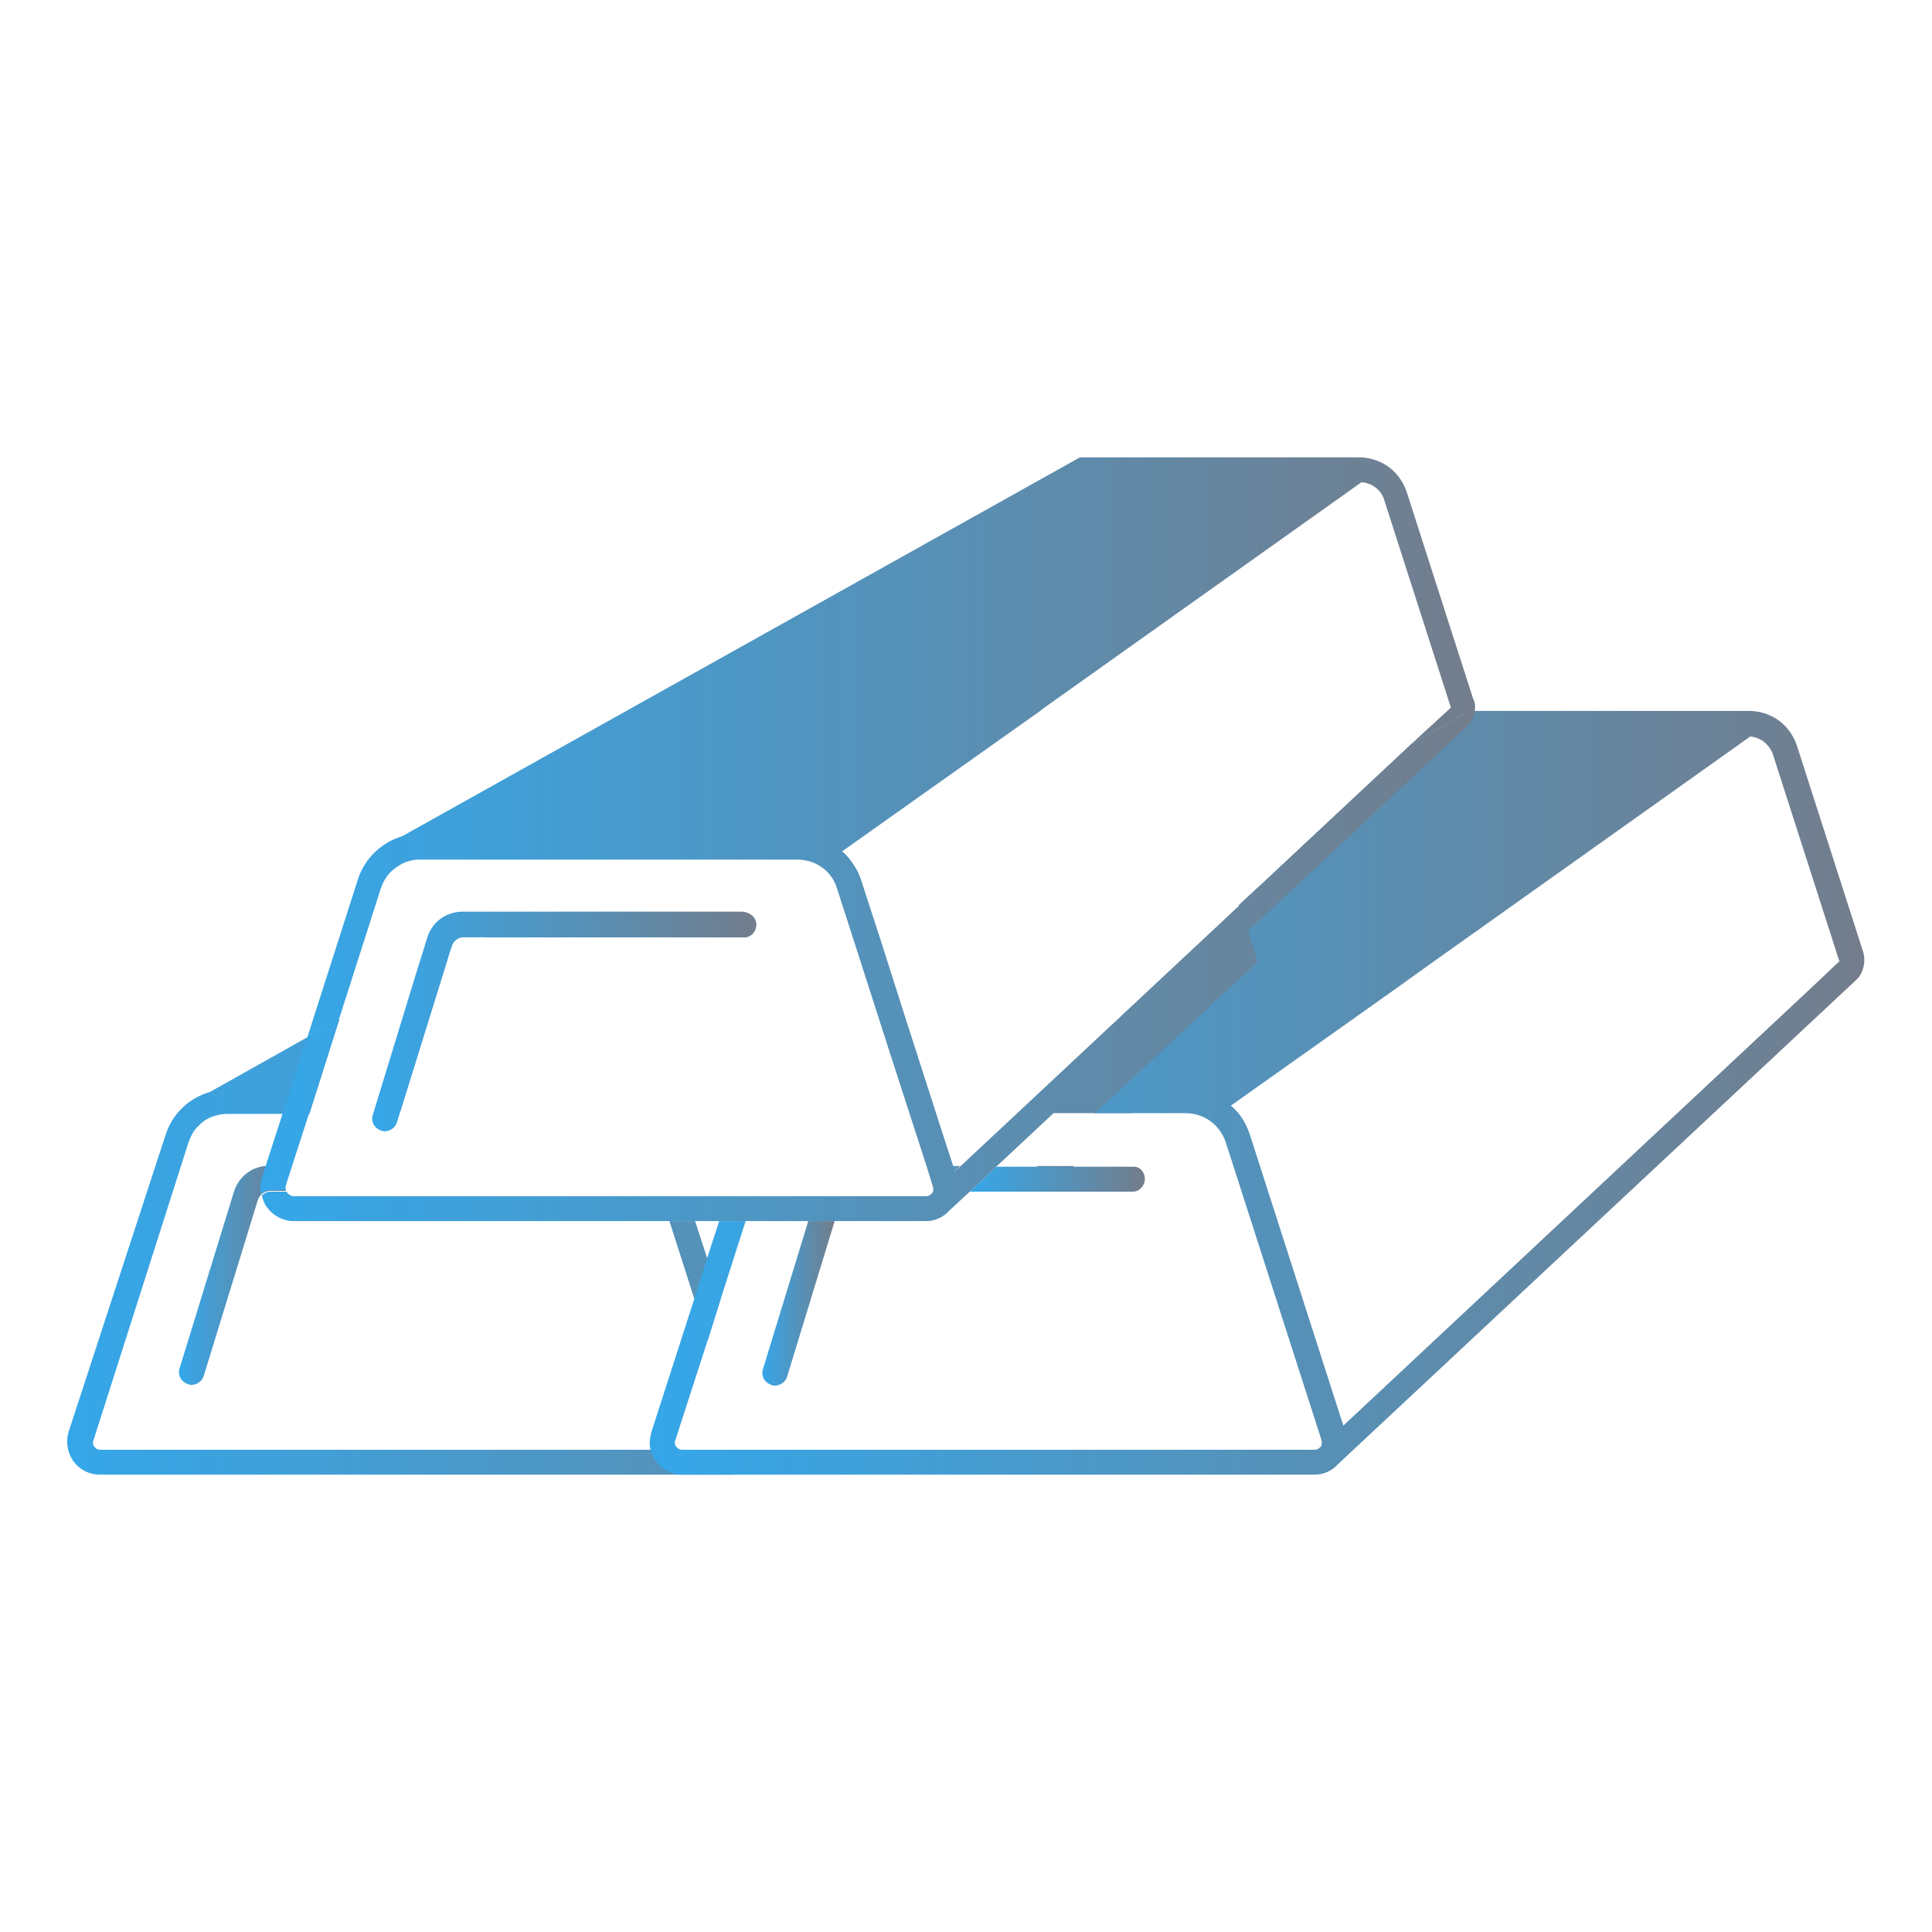
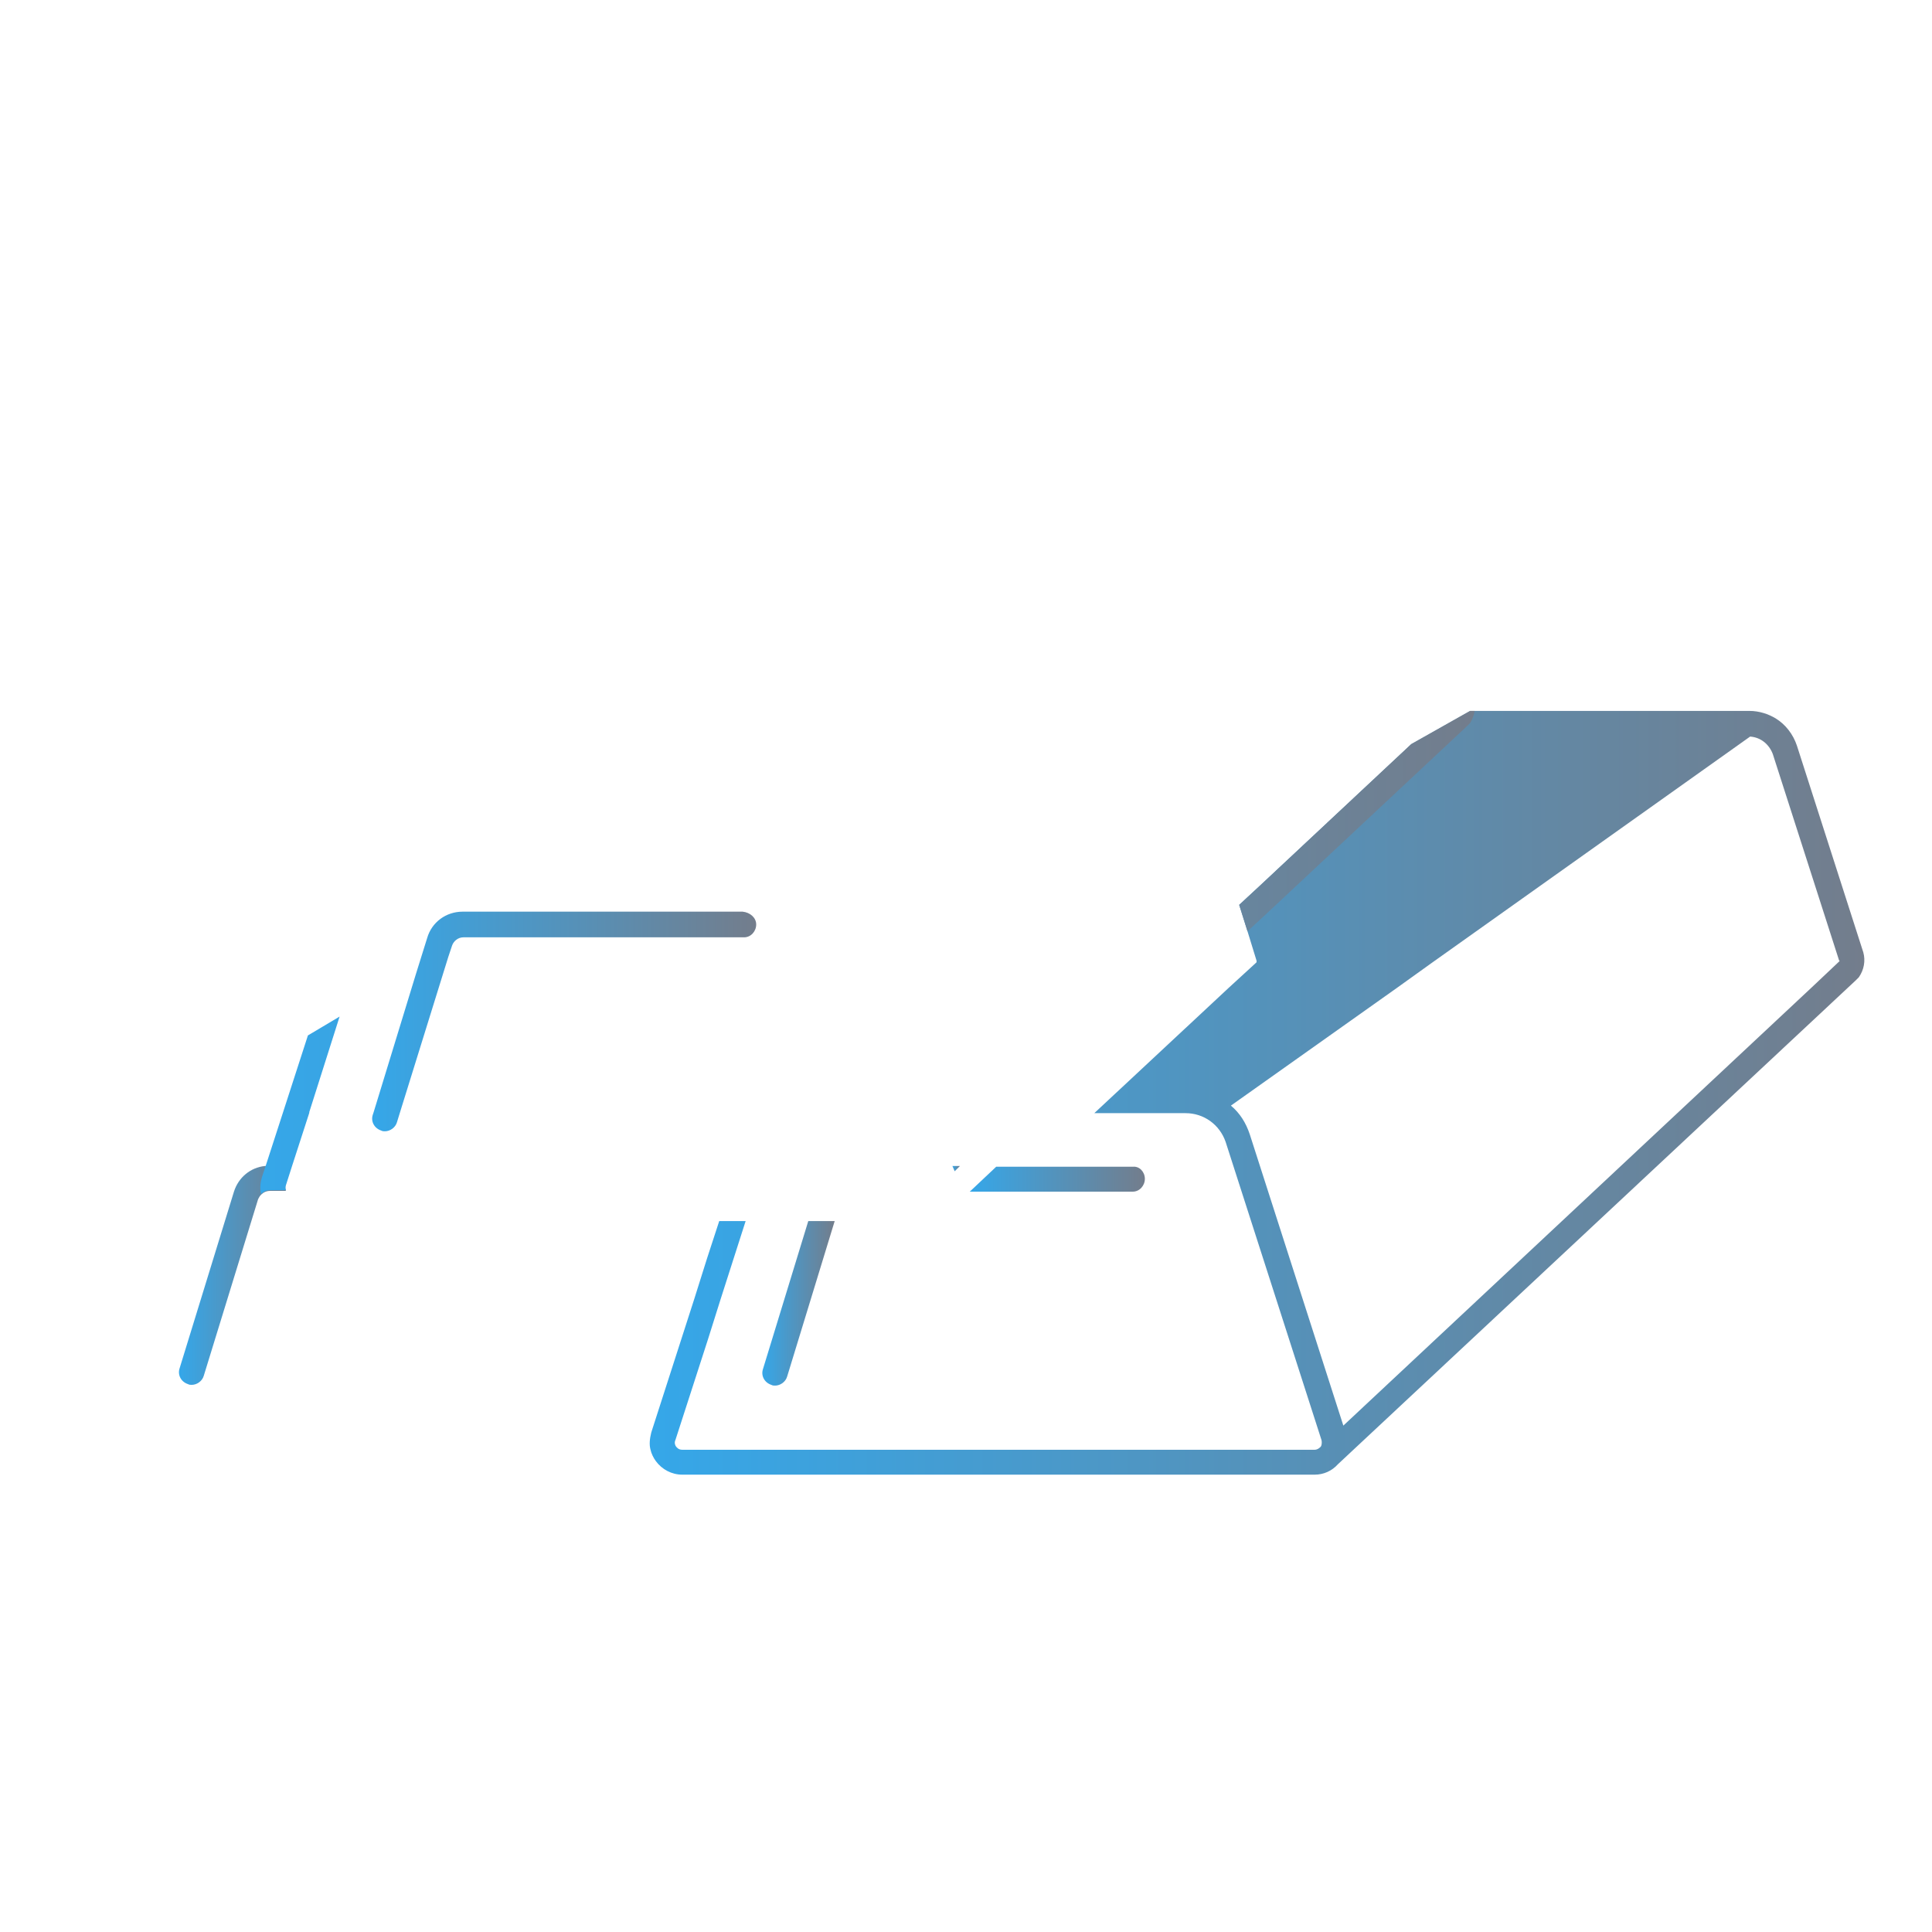
<svg xmlns="http://www.w3.org/2000/svg" version="1.1" x="0px" y="0px" viewBox="0 0 256 256" style="enable-background:new 0 0 256 256;" xml:space="preserve">
  <style type="text/css">
	.st0{fill:#35A7E9;stroke:#FFFFFF;stroke-miterlimit:10;}
	.st1{fill:#FFFFFF;}
	.st2{opacity:0.1;}
	.st3{filter:url(#Adobe_OpacityMaskFilter);}
	.st4{mask:url(#SVGID_1_);}
	.st5{fill:url(#SVGID_2_);}
	.st6{fill:url(#SVGID_3_);}
	.st7{fill:none;stroke:#FFFFFF;stroke-miterlimit:10;}
	.st8{filter:url(#Adobe_OpacityMaskFilter_1_);}
	.st9{mask:url(#SVGID_4_);}
	.st10{fill:url(#SVGID_5_);}
	.st11{fill:url(#SVGID_6_);}
	.st12{fill:none;stroke:#EAEAEA;stroke-miterlimit:10;}
	.st13{opacity:0.3;}
	.st14{clip-path:url(#SVGID_12_);}
	.st15{clip-path:url(#SVGID_14_);}
	.st16{clip-path:url(#SVGID_16_);}
	.st17{clip-path:url(#SVGID_18_);}
	.st18{clip-path:url(#SVGID_20_);}
	.st19{clip-path:url(#SVGID_22_);}
	.st20{clip-path:url(#SVGID_24_);}
	.st21{clip-path:url(#SVGID_26_);}
	.st22{opacity:0.5;fill:url(#SVGID_27_);stroke:#FFFFFF;stroke-miterlimit:10;}
	.st23{fill:url(#SVGID_28_);}
	.st24{fill:url(#SVGID_29_);}
	.st25{fill:url(#SVGID_30_);}
	.st26{fill:url(#SVGID_31_);}
	.st27{fill:url(#SVGID_32_);}
	.st28{fill:url(#SVGID_33_);}
	.st29{fill:url(#SVGID_34_);}
	.st30{fill:url(#SVGID_35_);}
	.st31{fill:url(#SVGID_36_);}
	.st32{fill:url(#SVGID_37_);}
	.st33{fill:url(#SVGID_38_);}
	.st34{fill:url(#SVGID_39_);}
	.st35{fill:url(#SVGID_40_);}
	.st36{fill:url(#SVGID_41_);}
	.st37{fill:url(#SVGID_42_);}
	.st38{fill:url(#SVGID_43_);}
	.st39{fill:url(#SVGID_44_);}
	.st40{fill:url(#SVGID_45_);}
	.st41{fill:url(#SVGID_46_);}
	.st42{fill:url(#SVGID_47_);}
	.st43{fill:url(#SVGID_48_);}
	.st44{fill:url(#SVGID_49_);}
	.st45{fill:url(#SVGID_50_);}
	.st46{fill:url(#SVGID_51_);}
	.st47{fill:url(#SVGID_52_);}
	.st48{fill:url(#SVGID_53_);}
	.st49{fill:url(#SVGID_54_);}
	.st50{fill:url(#SVGID_55_);}
	.st51{fill:url(#SVGID_56_);}
	.st52{fill:url(#SVGID_57_);}
	.st53{fill:url(#SVGID_58_);}
	.st54{fill:url(#SVGID_59_);}
	.st55{fill:url(#SVGID_60_);}
	.st56{fill:url(#SVGID_61_);}
	.st57{fill:url(#SVGID_62_);}
	.st58{fill:url(#SVGID_63_);}
	.st59{fill:url(#SVGID_64_);}
	.st60{fill:url(#SVGID_65_);}
	.st61{fill:url(#SVGID_66_);}
	.st62{filter:url(#Adobe_OpacityMaskFilter_2_);}
	.st63{mask:url(#SVGID_67_);}
	.st64{fill:url(#SVGID_68_);}
	.st65{fill:url(#SVGID_69_);}
	.st66{filter:url(#Adobe_OpacityMaskFilter_3_);}
	.st67{mask:url(#SVGID_70_);}
	.st68{fill:url(#SVGID_71_);}
	.st69{fill:url(#SVGID_72_);}
	.st70{filter:url(#Adobe_OpacityMaskFilter_4_);}
	.st71{mask:url(#SVGID_73_);}
	.st72{fill:url(#SVGID_74_);}
	.st73{fill:url(#SVGID_75_);}
	.st74{filter:url(#Adobe_OpacityMaskFilter_5_);}
	.st75{mask:url(#SVGID_76_);}
	.st76{fill:url(#SVGID_77_);}
	.st77{fill:url(#SVGID_78_);}
	.st78{fill:url(#SVGID_79_);}
	.st79{fill:#126FA5;}
	.st80{fill:url(#SVGID_80_);}
	.st81{fill:url(#SVGID_81_);}
	.st82{fill:url(#SVGID_82_);}
	.st83{fill:url(#SVGID_83_);}
	.st84{fill:url(#SVGID_84_);}
	.st85{fill:url(#SVGID_85_);}
	.st86{fill:url(#SVGID_86_);}
	.st87{fill:url(#SVGID_87_);}
	.st88{fill:url(#SVGID_88_);}
</style>
  <g id="圖層_1">
    <g>
      <g>
        <linearGradient id="SVGID_1_" gradientUnits="userSpaceOnUse" x1="8.938" y1="156.404" x2="169.882" y2="156.404">
          <stop offset="0" style="stop-color:#35A7E9" />
          <stop offset="1" style="stop-color:#737D8C" />
        </linearGradient>
-         <path style="fill:url(#SVGID_1_);" d="M93.7,166.7l-1.6-4.9h-3.4l3.3,10.3l1.7,5.4l1.7-5.4L93.7,166.7z M169.7,126.2l-1.7-5.3     l-1.1-3.5l-2.7,2.5l1.1,3.5l1.2,3.9c0,0,0,0.1,0,0.2c0,0,0,0-0.1,0.1l-3.6,3.3l-17.8,16.6h4.8l18.8-17.6l0,0     c0.1-0.1,0.3-0.3,0.4-0.4C169.9,128.5,170.1,127.3,169.7,126.2z M134,157.8h4.8l3.5-3.3h-4.8L134,157.8z M93.7,166.7l-1.6-4.9     h-3.4l3.3,10.3l1.7,5.4l1.7-5.4L93.7,166.7z M93.7,166.7l-1.6-4.9h-3.4l3.3,10.3l1.7,5.4l1.7-5.4L93.7,166.7z M93.7,166.7     l-1.6-4.9h-3.4l3.3,10.3l1.7,5.4l1.7-5.4L93.7,166.7z M93.7,166.7l-1.6-4.9h-3.4l3.3,10.3l1.7,5.4l1.7-5.4L93.7,166.7z      M93.7,166.7l-1.6-4.9h-3.4l3.3,10.3l1.7,5.4l1.7-5.4L93.7,166.7z M13.3,192.1c-0.5,0-0.7-0.3-0.8-0.4c-0.1-0.1-0.3-0.5-0.1-0.9     L25,151.3c0.3-0.8,0.7-1.6,1.3-2.1c0.7-0.8,1.7-1.3,2.8-1.5c0.4-0.1,0.8-0.1,1.2-0.1H41l4-12.6l-4.2,2.4l-13,7.3h0     c-2.8,0.8-5,2.9-5.9,5.8L9.1,189.7c-0.4,1.3-0.2,2.7,0.6,3.9c0.8,1.1,2.1,1.8,3.5,1.8H97c1.2,0,2.3-0.5,3.1-1.4l0,0l0,0l2-1.9     H13.3z M95.5,172.1l-1.7-5.4l-1.7,5.4l1.7,5.4L95.5,172.1z M93.7,166.7l-1.6-4.9h-3.4l3.3,10.3l1.7,5.4l1.7-5.4L93.7,166.7z      M93.7,166.7l-1.6-4.9h-3.4l3.3,10.3l1.7,5.4l1.7-5.4L93.7,166.7z M93.7,166.7l-1.6-4.9h-3.4l3.3,10.3l1.7,5.4l1.7-5.4     L93.7,166.7z M93.7,166.7l-1.6-4.9h-3.4l3.3,10.3l1.7,5.4l1.7-5.4L93.7,166.7z M55.2,129.1L55.2,129.1l-5.6,18.3H53l6.4-20.6     L55.2,129.1z M98.5,120.9H70l-5.9,3.3h34.5c0.9,0,1.6-0.7,1.6-1.7C100.2,121.6,99.4,120.9,98.5,120.9z M93.7,166.7l-1.6-4.9h-3.4     l3.3,10.3l1.7,5.4l1.7-5.4L93.7,166.7z" />
        <linearGradient id="SVGID_2_" gradientUnits="userSpaceOnUse" x1="23.833" y1="169.028" x2="38.709" y2="169.028">
          <stop offset="0" style="stop-color:#35A7E9" />
          <stop offset="1" style="stop-color:#737D8C" />
        </linearGradient>
        <path class="st5" d="M37.9,157.8h-2.1c-0.5,0-0.9,0.2-1.2,0.5c-0.2,0.2-0.3,0.4-0.4,0.6l-7.2,23.4c-0.2,0.7-0.9,1.2-1.6,1.2     c-0.2,0-0.3,0-0.5-0.1c-0.9-0.3-1.4-1.2-1.1-2.1l7.2-23.4c0.6-1.9,2.2-3.2,4.1-3.4c0.2,0,0.4,0,0.6,0h2.9l-0.8,2.6     C37.8,157.4,37.8,157.7,37.9,157.8z" />
      </g>
      <g>
        <linearGradient id="SVGID_3_" gradientUnits="userSpaceOnUse" x1="86.124" y1="144.817" x2="247.062" y2="144.817">
          <stop offset="0" style="stop-color:#35A7E9" />
          <stop offset="1" style="stop-color:#737D8C" />
        </linearGradient>
        <path class="st6" d="M246.9,126.2l-8.8-27.4c-0.5-1.5-1.5-2.8-2.8-3.6c-1-0.6-2.2-1-3.5-1h-37l-7.8,4.4l-20.1,18.8l-2.7,2.5     l1.1,3.5l1.2,3.9c0,0,0,0.1,0,0.2c0,0,0,0-0.1,0.1l-3.6,3.3l-17.8,16.6h12.1c2.4,0,4.5,1.5,5.3,3.8l12.7,39.5     c0.1,0.4,0,0.8-0.1,0.9c-0.1,0.1-0.4,0.4-0.8,0.4H90.4c-0.5,0-0.7-0.3-0.8-0.4c-0.1-0.1-0.3-0.5-0.1-0.9l4.3-13.3l1.7-5.4     l3.3-10.3h-3.5l-1.6,4.9l-1.7,5.4l-5.7,17.7c-0.2,0.8-0.3,1.6-0.1,2.3c0.1,0.5,0.4,1.1,0.7,1.5c0.8,1.1,2.1,1.8,3.5,1.8h83.8     c1.2,0,2.3-0.5,3.1-1.4l0,0l0,0l68.6-64.1l0,0c0.1-0.1,0.3-0.3,0.4-0.4C247,128.5,247.2,127.3,246.9,126.2z M243.7,127.4     C243.7,127.5,243.7,127.5,243.7,127.4l-3.6,3.4L178,188.9l-12.4-38.6c-0.5-1.5-1.3-2.8-2.5-3.8l22-15.6l4.6-3.3l42.2-30     c1.4,0.1,2.5,1,3,2.3l8.8,27.4C243.8,127.3,243.8,127.3,243.7,127.4z M95.3,161.8l-1.6,4.9l1.7,5.4l3.3-10.3H95.3z" />
        <linearGradient id="SVGID_4_" gradientUnits="userSpaceOnUse" x1="101.013" y1="172.641" x2="110.577" y2="172.641">
          <stop offset="0" style="stop-color:#35A7E9" />
          <stop offset="1" style="stop-color:#737D8C" />
        </linearGradient>
        <path style="fill:url(#SVGID_4_);" d="M110.6,161.8l-6.3,20.6c-0.2,0.7-0.9,1.2-1.6,1.2c-0.2,0-0.3,0-0.5-0.1     c-0.9-0.3-1.4-1.2-1.1-2.1l6-19.6H110.6z" />
        <linearGradient id="SVGID_5_" gradientUnits="userSpaceOnUse" x1="126.221" y1="154.886" x2="127.209" y2="154.886">
          <stop offset="0" style="stop-color:#35A7E9" />
          <stop offset="1" style="stop-color:#737D8C" />
        </linearGradient>
        <polygon class="st10" points="127.2,154.5 126.5,155.2 126.2,154.5    " />
        <linearGradient id="SVGID_6_" gradientUnits="userSpaceOnUse" x1="128.492" y1="156.182" x2="151.749" y2="156.182">
          <stop offset="0" style="stop-color:#35A7E9" />
          <stop offset="1" style="stop-color:#737D8C" />
        </linearGradient>
-         <path class="st11" d="M151.7,156.2c0,0.9-0.7,1.7-1.6,1.7h-21.6l3.5-3.3h18.1C151,154.5,151.7,155.3,151.7,156.2z" />
+         <path class="st11" d="M151.7,156.2c0,0.9-0.7,1.7-1.6,1.7h-21.6l3.5-3.3h18.1C151,154.5,151.7,155.3,151.7,156.2" />
      </g>
      <g>
        <linearGradient id="SVGID_8_" gradientUnits="userSpaceOnUse" x1="34.532" y1="126.288" x2="195.431" y2="126.288">
          <stop offset="0" style="stop-color:#35A7E9" />
          <stop offset="1" style="stop-color:#737D8C" />
        </linearGradient>
        <path style="fill:url(#SVGID_8_);" d="M38.7,154.5l2.3-7.1h-3.5l-2.3,7.1l-0.5,1.5c-0.2,0.7-0.3,1.5-0.1,2.2     c0.3-0.3,0.7-0.5,1.2-0.5h2.1c-0.1-0.2-0.1-0.4,0-0.7L38.7,154.5z M38.7,154.5l2.3-7.1h-3.5l-2.3,7.1l-0.5,1.5     c-0.2,0.7-0.3,1.5-0.1,2.2c0.3-0.3,0.7-0.5,1.2-0.5h2.1c-0.1-0.2-0.1-0.4,0-0.7L38.7,154.5z M195.4,94.2h-0.6l-7.8,4.4     l-20.1,18.8l-2.7,2.5l1.1,3.5l2.7-2.5l26.4-24.7l0,0c0.1-0.1,0.3-0.3,0.4-0.4C195.1,95.3,195.3,94.8,195.4,94.2z M40.8,137.2     l-3.3,10.2l-2.3,7.1l-0.5,1.5c-0.2,0.7-0.3,1.5-0.1,2.2c0.3-0.3,0.7-0.5,1.2-0.5h2.1c-0.1-0.2-0.1-0.4,0-0.7l0.8-2.6l2.3-7.1     l4-12.6L40.8,137.2z M38.7,154.5l2.3-7.1h-3.5l-2.3,7.1l-0.5,1.5c-0.2,0.7-0.3,1.5-0.1,2.2c0.3-0.3,0.7-0.5,1.2-0.5h2.1     c-0.1-0.2-0.1-0.4,0-0.7L38.7,154.5z M38.7,154.5l2.3-7.1h-3.5l-2.3,7.1l-0.5,1.5c-0.2,0.7-0.3,1.5-0.1,2.2     c0.3-0.3,0.7-0.5,1.2-0.5h2.1c-0.1-0.2-0.1-0.4,0-0.7L38.7,154.5z M38.7,154.5l2.3-7.1h-3.5l-2.3,7.1l-0.5,1.5     c-0.2,0.7-0.3,1.5-0.1,2.2c0.3-0.3,0.7-0.5,1.2-0.5h2.1c-0.1-0.2-0.1-0.4,0-0.7L38.7,154.5z" />
        <linearGradient id="SVGID_10_" gradientUnits="userSpaceOnUse" x1="34.628" y1="111.183" x2="195.474" y2="111.183">
          <stop offset="0" style="stop-color:#35A7E9" />
          <stop offset="1" style="stop-color:#737D8C" />
        </linearGradient>
-         <path style="fill:url(#SVGID_10_);" d="M195.4,94.2h-0.6l-7.8,4.4l1.5-1.4l3.6-3.3c0,0,0,0,0.1-0.1c0.1-0.1,0-0.2,0-0.2     l-8.8-27.4c-0.4-1.3-1.6-2.2-3-2.3l-42.2,30l-0.5,0.4l-4.1,2.9l-22,15.6c1.1,1,2,2.3,2.5,3.8l2.6,8l3.6,11.3l3.7,11.5l2.3,7.1     l0.2,0.7l0.8-0.7l7.6-7.1l29.4-27.5l1.1,3.5l1.2,3.9c0,0,0,0.1,0,0.2c0,0,0,0-0.1,0.1l-3.6,3.3l-17.8,16.6h-5.5l-7.6,7.1     l-3.5,3.3l-2.7,2.5l0,0l0,0c-0.8,0.9-1.9,1.4-3.1,1.4H38.9c-1.4,0-2.7-0.7-3.5-1.8c-0.4-0.5-0.6-1.1-0.7-1.6     c0.3-0.3,0.7-0.5,1.2-0.5h2.1c0,0.1,0.1,0.2,0.1,0.2c0.1,0.1,0.4,0.4,0.8,0.4h83.8c0.5,0,0.7-0.3,0.8-0.4c0,0,0.1-0.1,0.1-0.2     c0.1-0.2,0.1-0.4,0-0.7l-0.8-2.6l-2.3-7.1l-3.2-9.9l-3.5-10.9l-2.9-9c-0.7-2.3-2.8-3.8-5.3-3.8H55.8c-0.4,0-0.8,0-1.2,0.1     c-1.1,0.2-2,0.8-2.8,1.5c-0.6,0.6-1,1.3-1.3,2.1L45,134.8l-4.2,2.4l6.6-20.6c0.9-2.9,3.2-5,5.9-5.8h0l89.8-50.2h37     c1.3,0,2.5,0.4,3.5,1c1.3,0.8,2.3,2.1,2.8,3.6l8.8,27.4C195.5,93.1,195.5,93.7,195.4,94.2z" />
        <linearGradient id="SVGID_12_" gradientUnits="userSpaceOnUse" x1="49.423" y1="135.394" x2="100.159" y2="135.394">
          <stop offset="0" style="stop-color:#35A7E9" />
          <stop offset="1" style="stop-color:#737D8C" />
        </linearGradient>
        <path style="fill:url(#SVGID_12_);" d="M100.2,122.5c0,0.9-0.7,1.7-1.6,1.7H61.4c-0.7,0-1.3,0.5-1.5,1.1l-0.5,1.5L53,147.4     l-0.4,1.3c-0.2,0.7-0.9,1.2-1.6,1.2c-0.2,0-0.3,0-0.5-0.1c-0.9-0.3-1.4-1.2-1.1-2.1l0.1-0.3l5.6-18.3h0l1.5-4.8     c0.6-2.1,2.5-3.5,4.7-3.5h37.1C99.4,120.9,100.2,121.6,100.2,122.5z" />
      </g>
    </g>
  </g>
  <g id="圖層_2">
</g>
</svg>